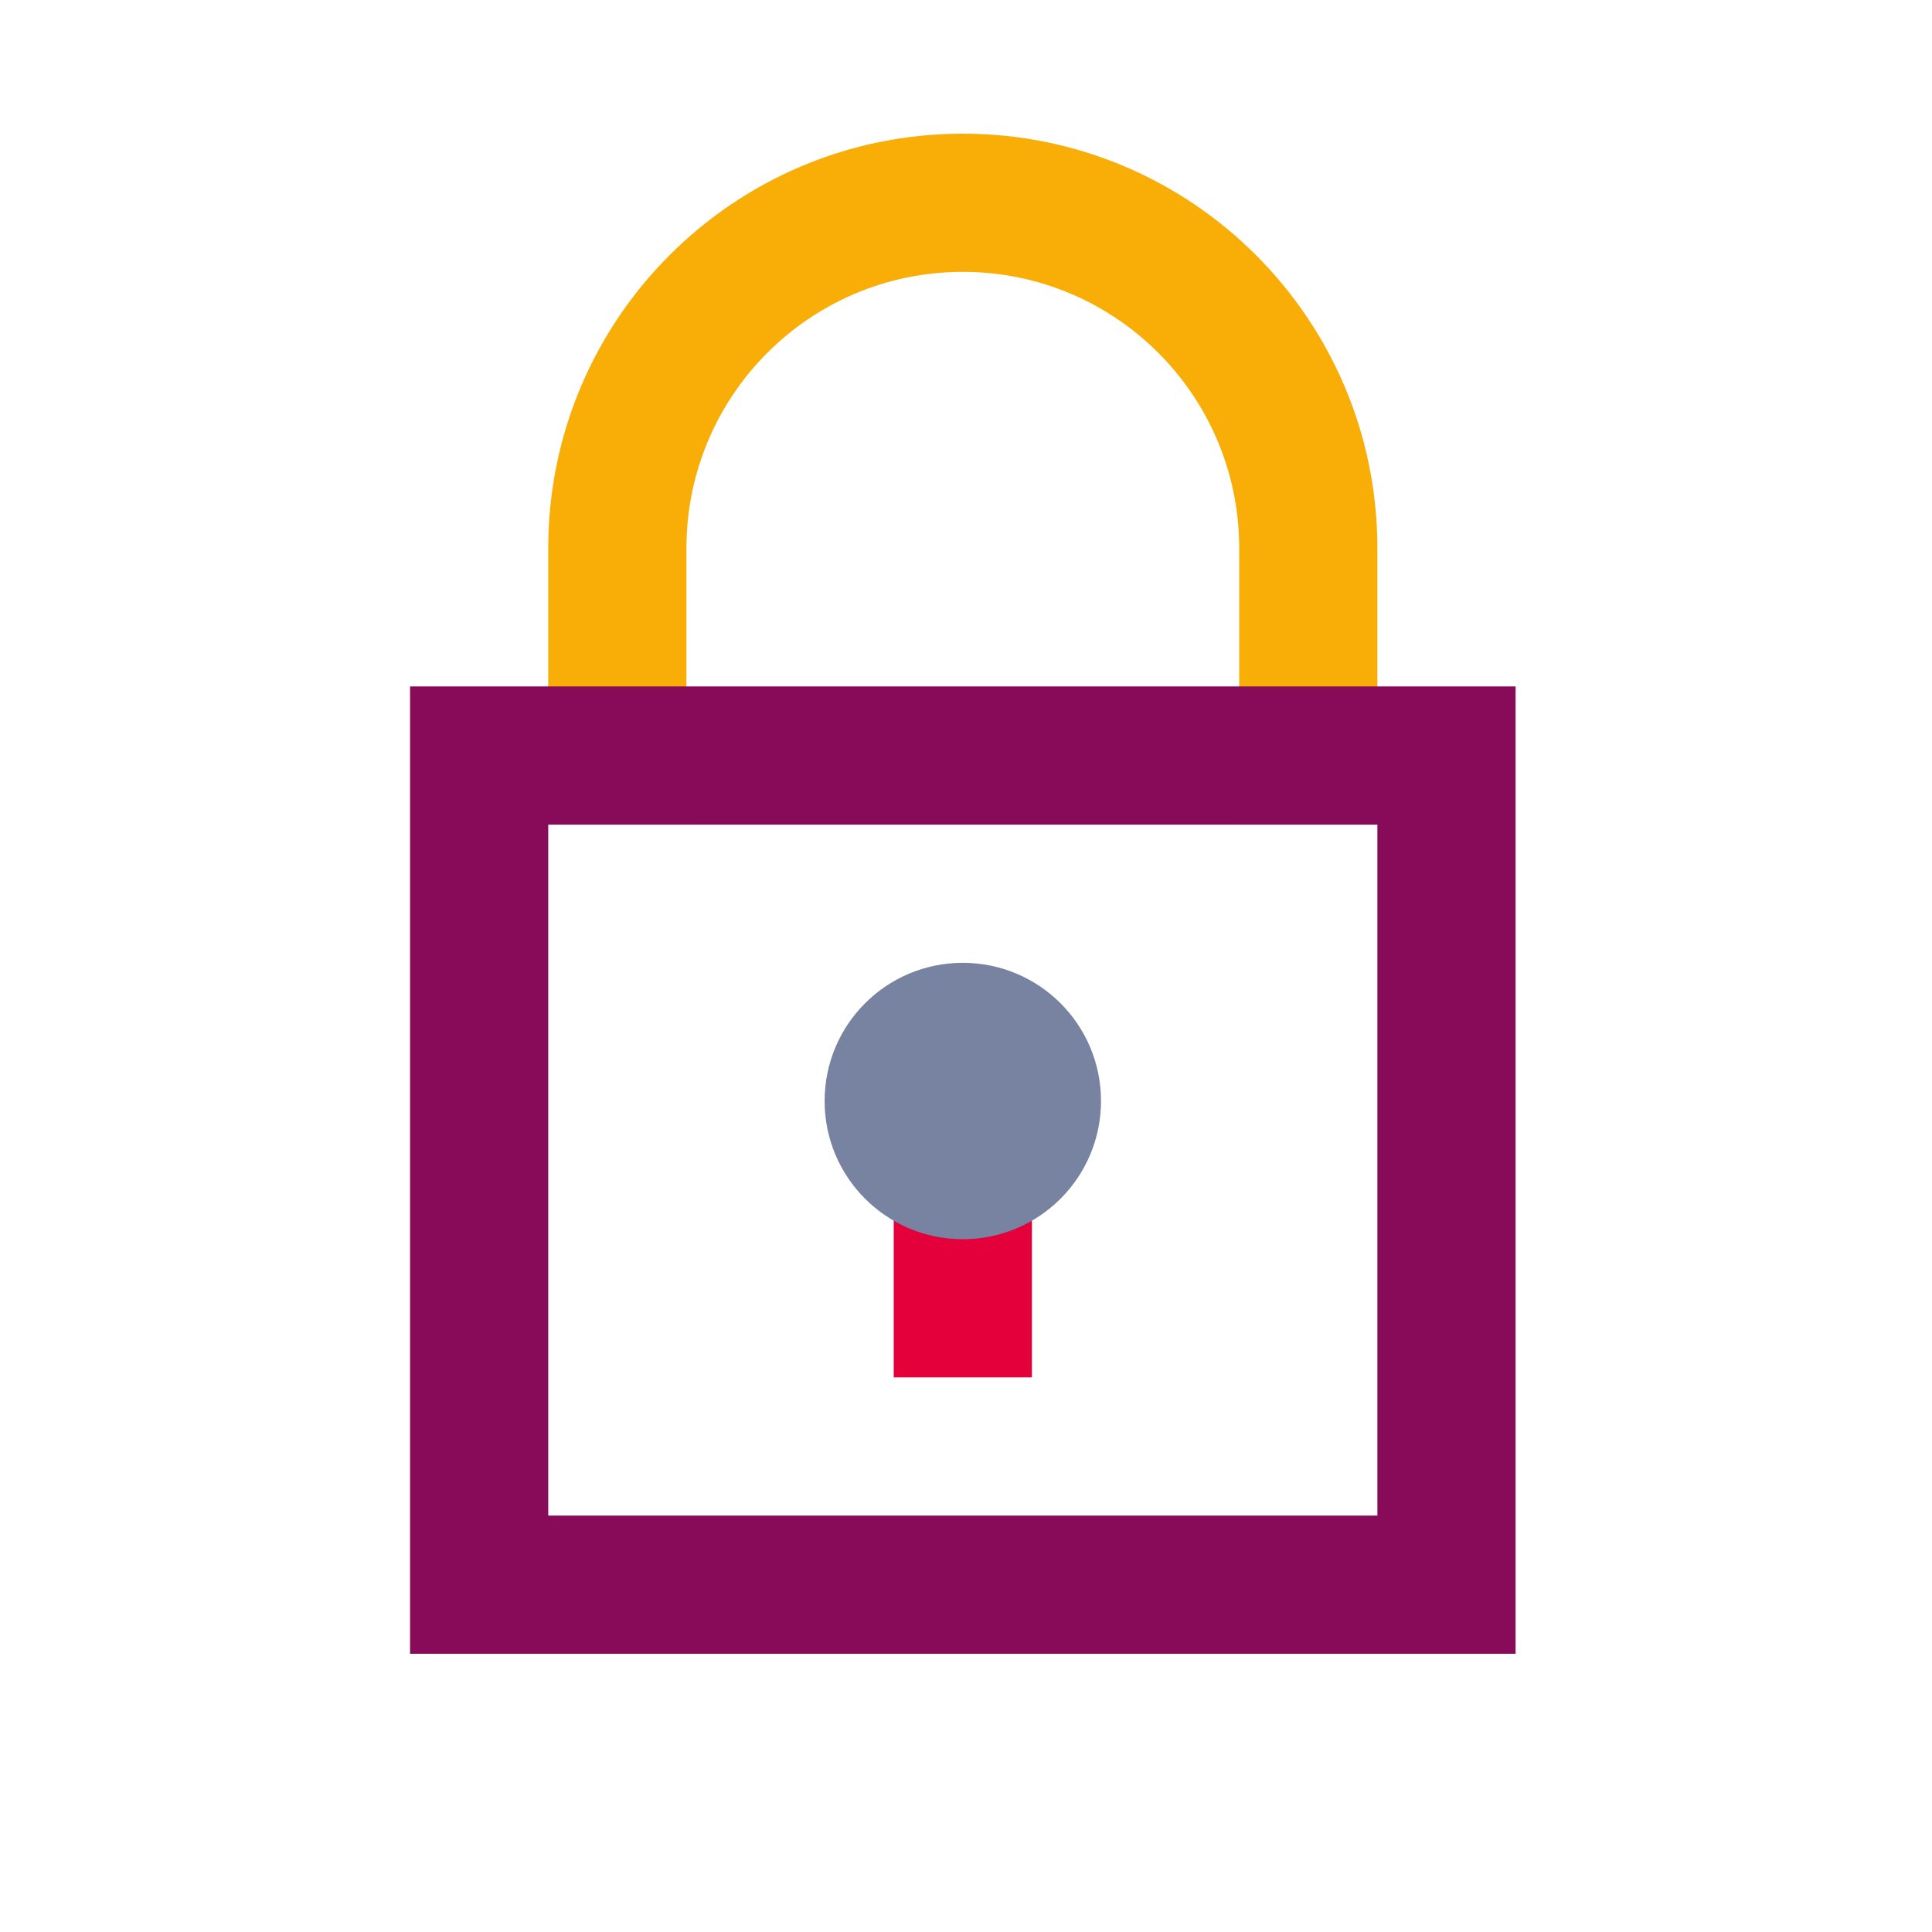
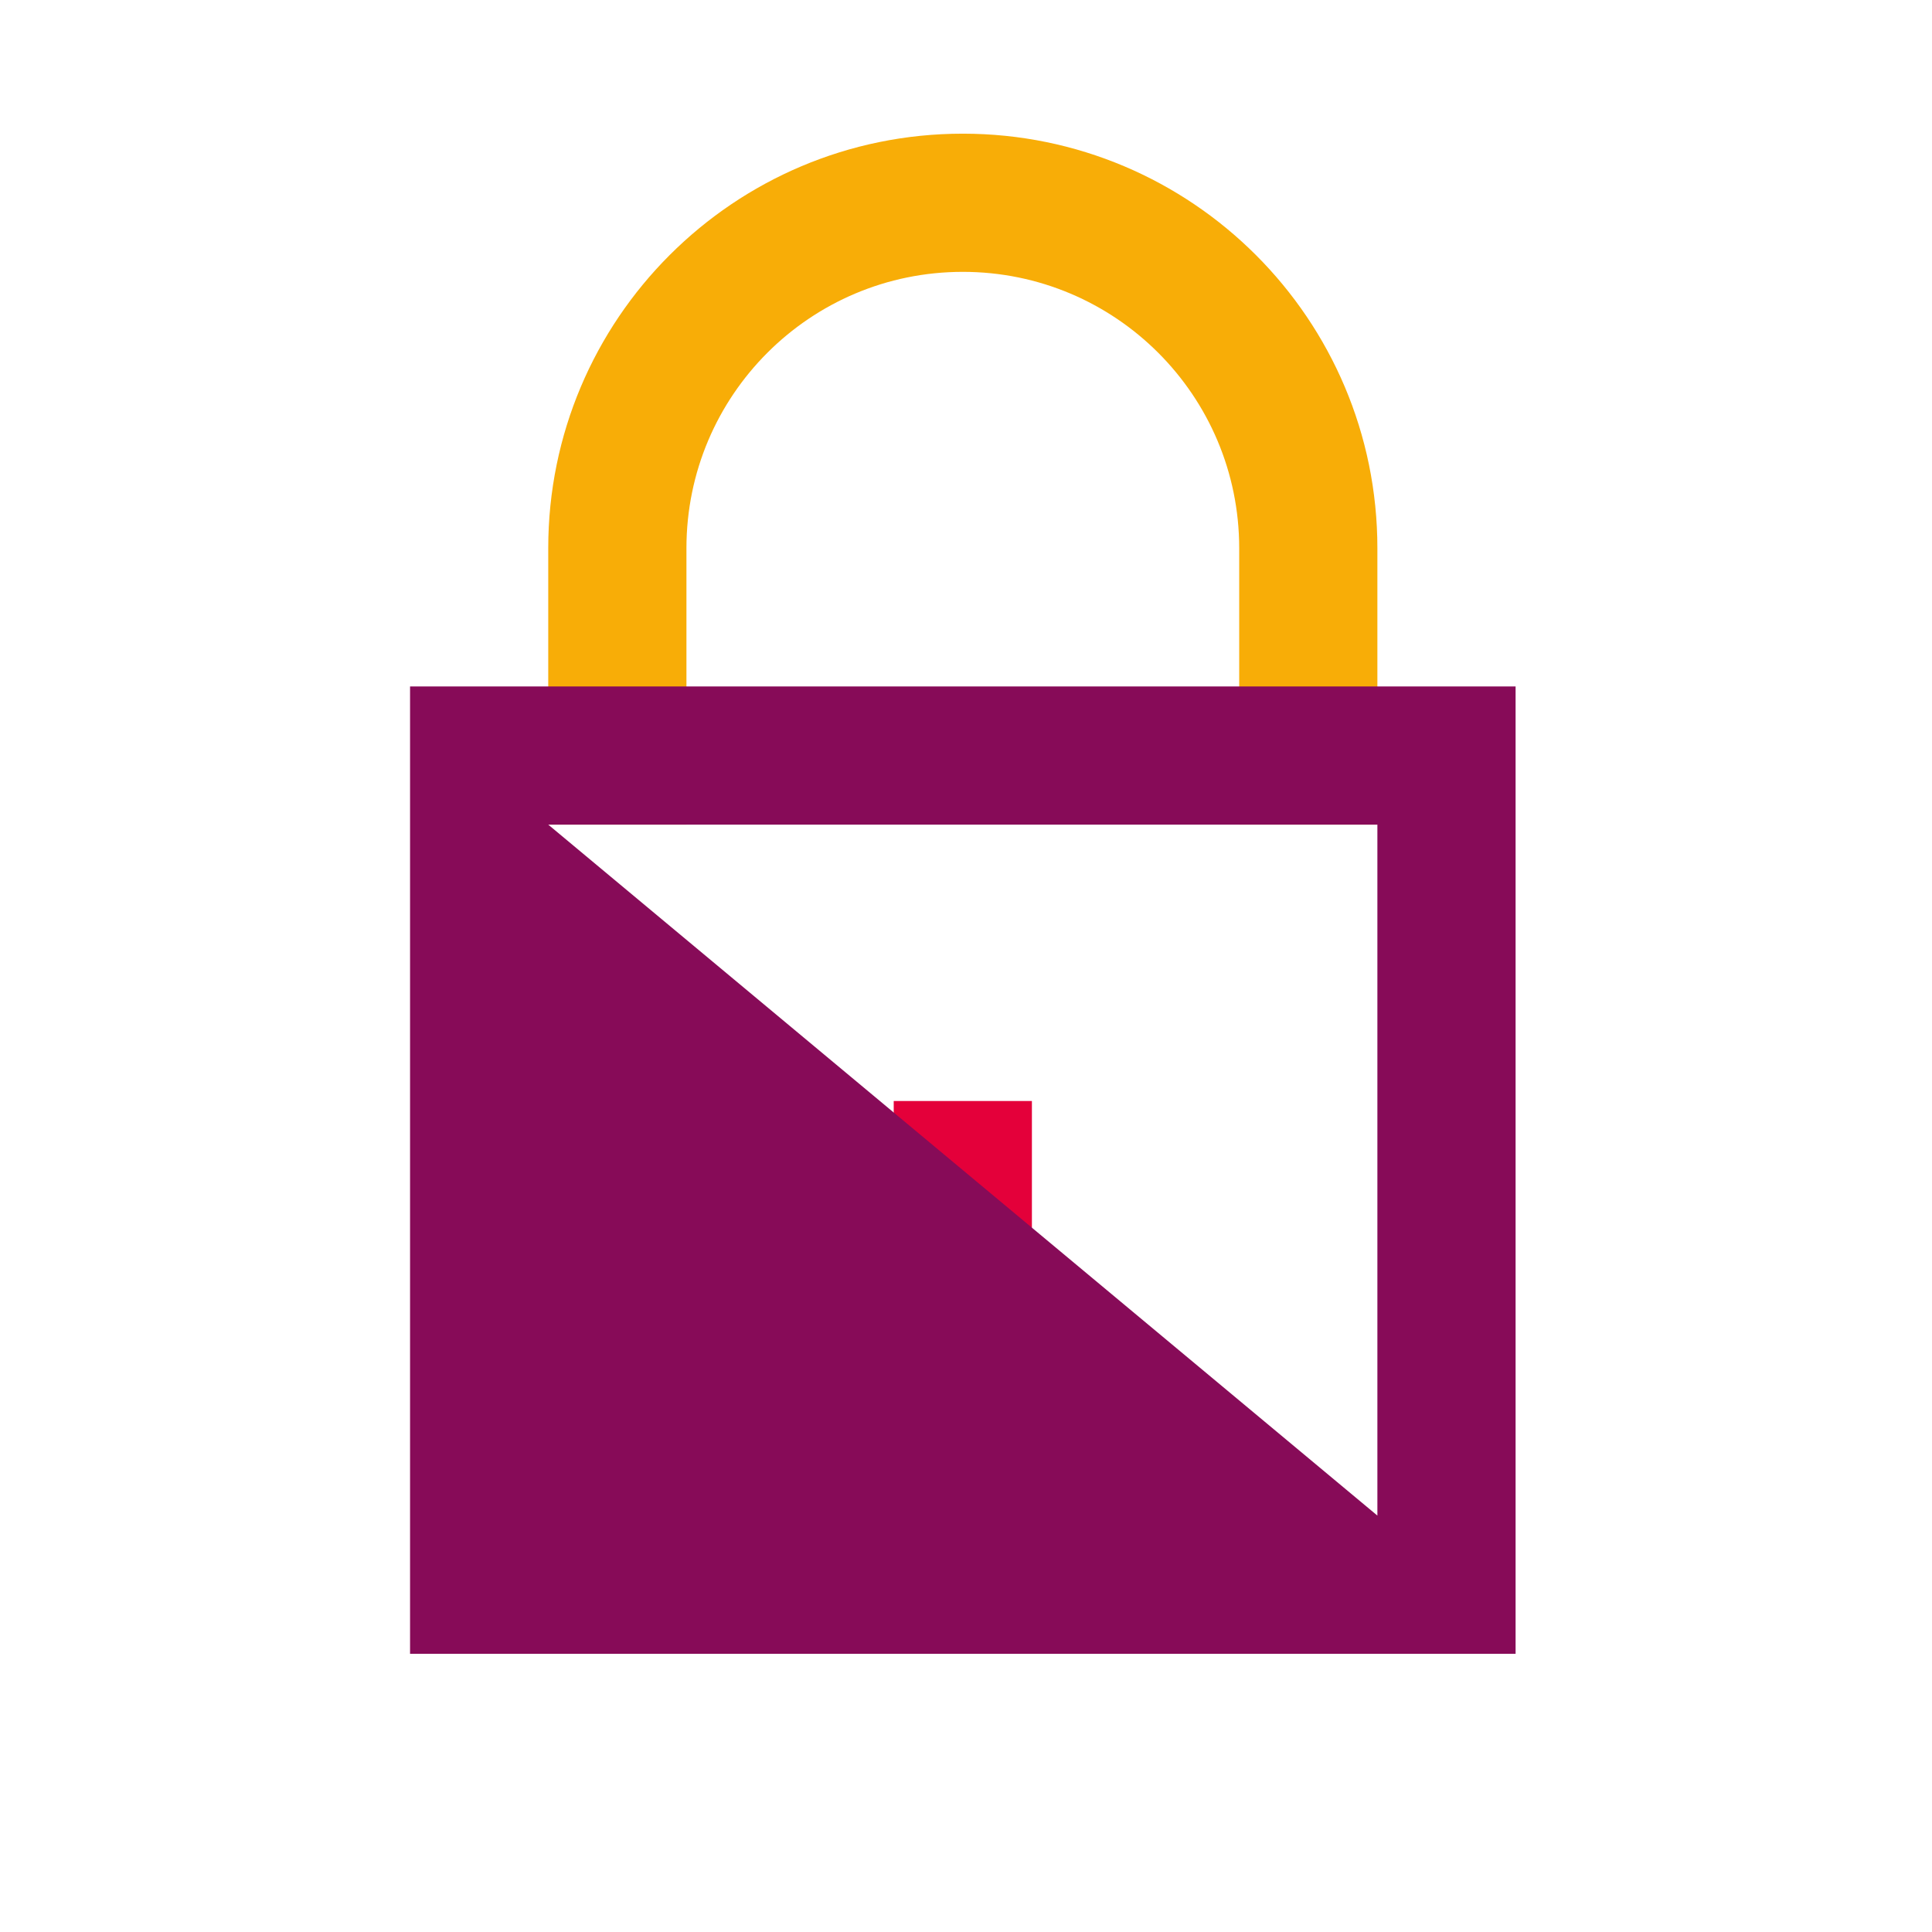
<svg xmlns="http://www.w3.org/2000/svg" width="120" zoomAndPan="magnify" viewBox="0 0 90 90" height="120" preserveAspectRatio="xMidYMid meet" version="1.0">
  <defs>
    <clipPath id="dac1091363">
      <path d="M 25 6.227 L 65 6.227 L 65 39 L 25 39 Z M 25 6.227 " clip-rule="nonzero" />
    </clipPath>
  </defs>
  <rect x="-9" width="108" fill="#ffffff" y="-9" height="108" fill-opacity="1" />
  <rect x="-9" width="108" fill="#ffffff" y="-9" height="108" fill-opacity="1" />
  <g clip-path="url(#dac1091363)">
    <path fill="#f8ad07" d="M 44.852 12.664 C 37.738 12.664 31.977 18.426 31.977 25.539 L 31.977 38.414 L 25.539 38.414 L 25.539 25.539 C 25.539 14.871 34.184 6.227 44.852 6.227 C 55.516 6.227 64.164 14.871 64.164 25.539 L 64.164 38.414 L 57.727 38.414 L 57.727 25.539 C 57.727 18.426 51.961 12.664 44.852 12.664 Z M 44.852 12.664 " fill-opacity="1" fill-rule="evenodd" />
  </g>
  <path fill="#e4003a" d="M 41.633 51.289 L 48.07 51.289 L 48.07 64.164 L 41.633 64.164 Z M 41.633 51.289 " fill-opacity="1" fill-rule="nonzero" />
-   <path fill="#870b58" d="M 64.164 38.414 L 25.539 38.414 L 25.539 70.602 L 64.164 70.602 Z M 19.102 31.977 L 19.102 77.039 L 70.602 77.039 L 70.602 31.977 Z M 19.102 31.977 " fill-opacity="1" fill-rule="evenodd" />
-   <path fill="#7783a0" d="M 51.289 51.289 C 51.289 54.844 48.406 57.727 44.852 57.727 C 41.293 57.727 38.414 54.844 38.414 51.289 C 38.414 47.73 41.293 44.852 44.852 44.852 C 48.406 44.852 51.289 47.73 51.289 51.289 Z M 51.289 51.289 " fill-opacity="1" fill-rule="nonzero" />
+   <path fill="#870b58" d="M 64.164 38.414 L 25.539 38.414 L 64.164 70.602 Z M 19.102 31.977 L 19.102 77.039 L 70.602 77.039 L 70.602 31.977 Z M 19.102 31.977 " fill-opacity="1" fill-rule="evenodd" />
</svg>